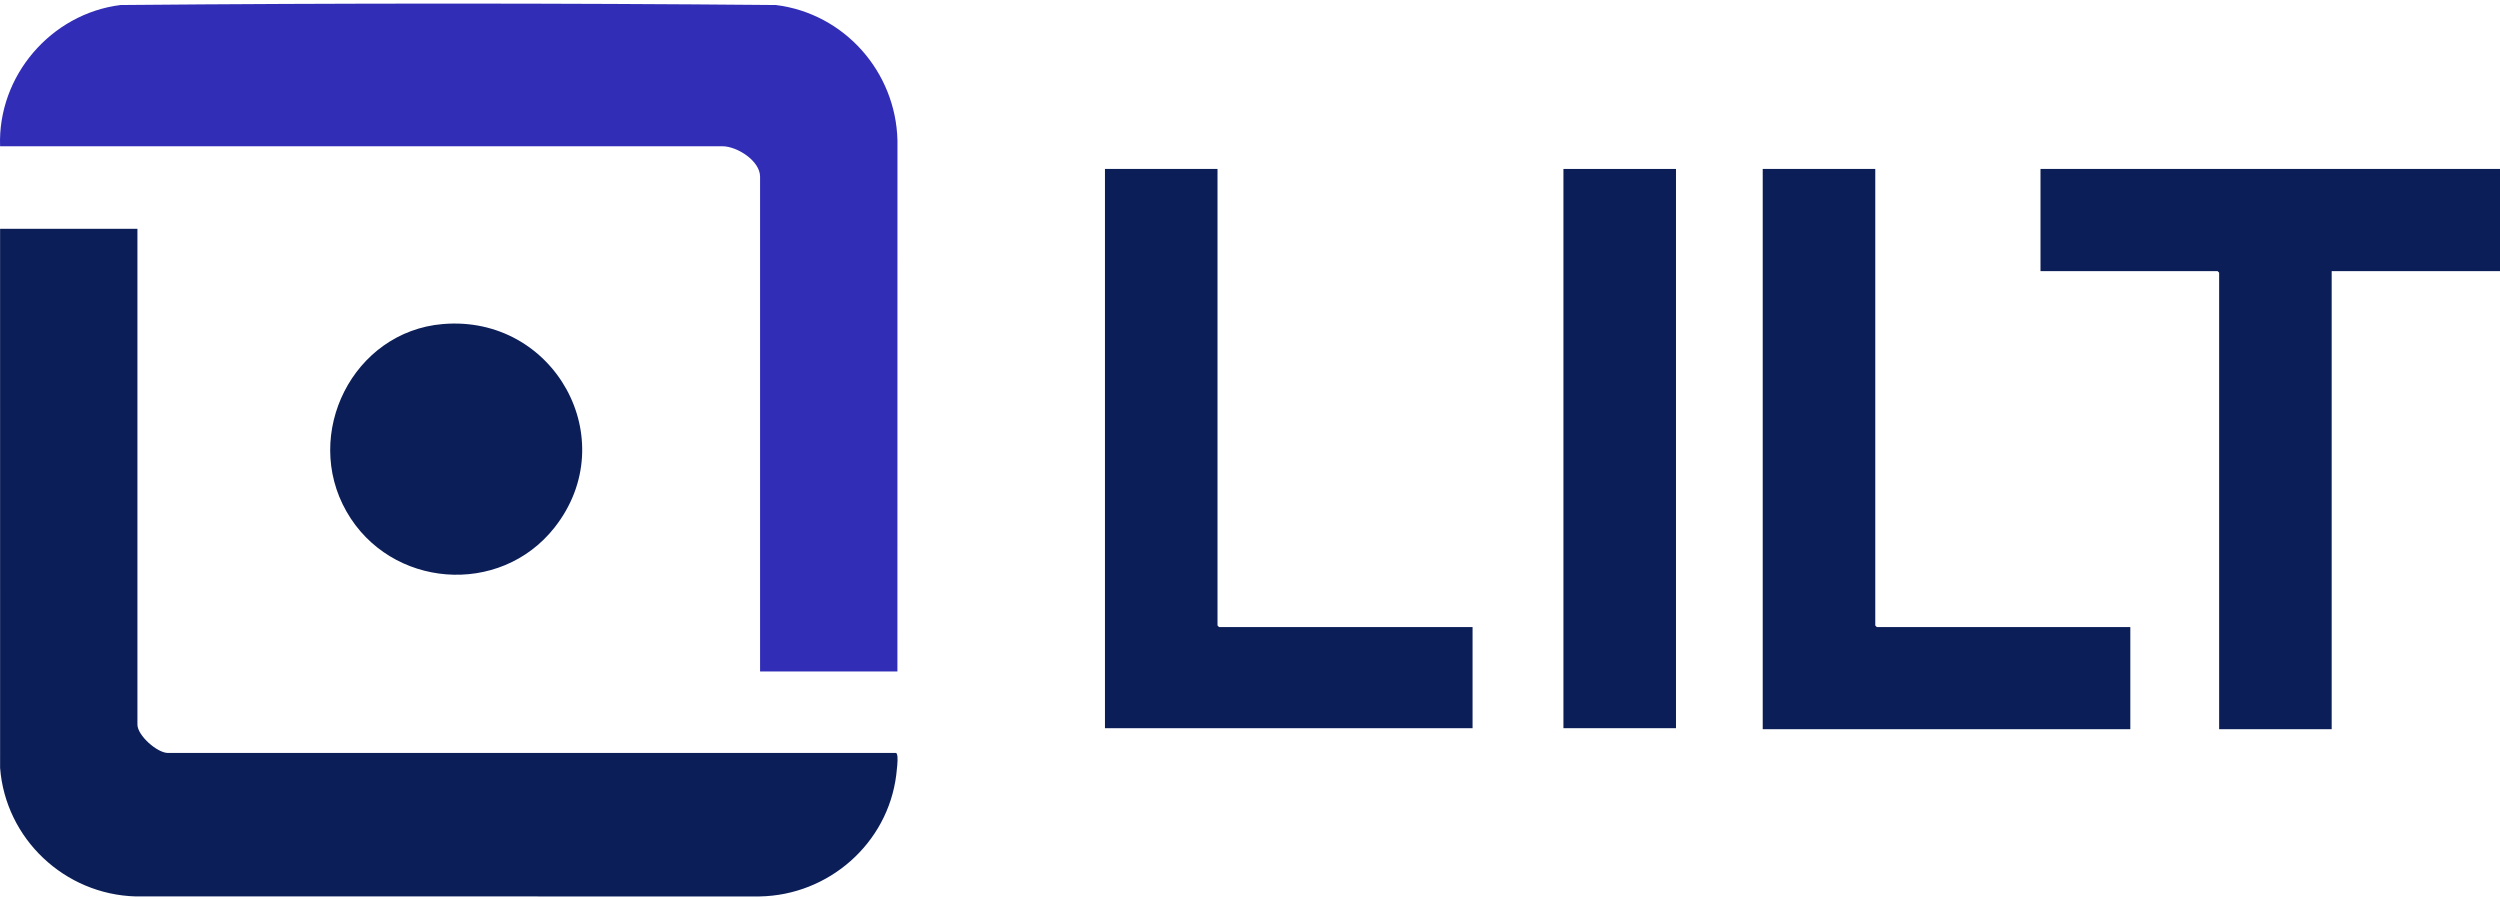
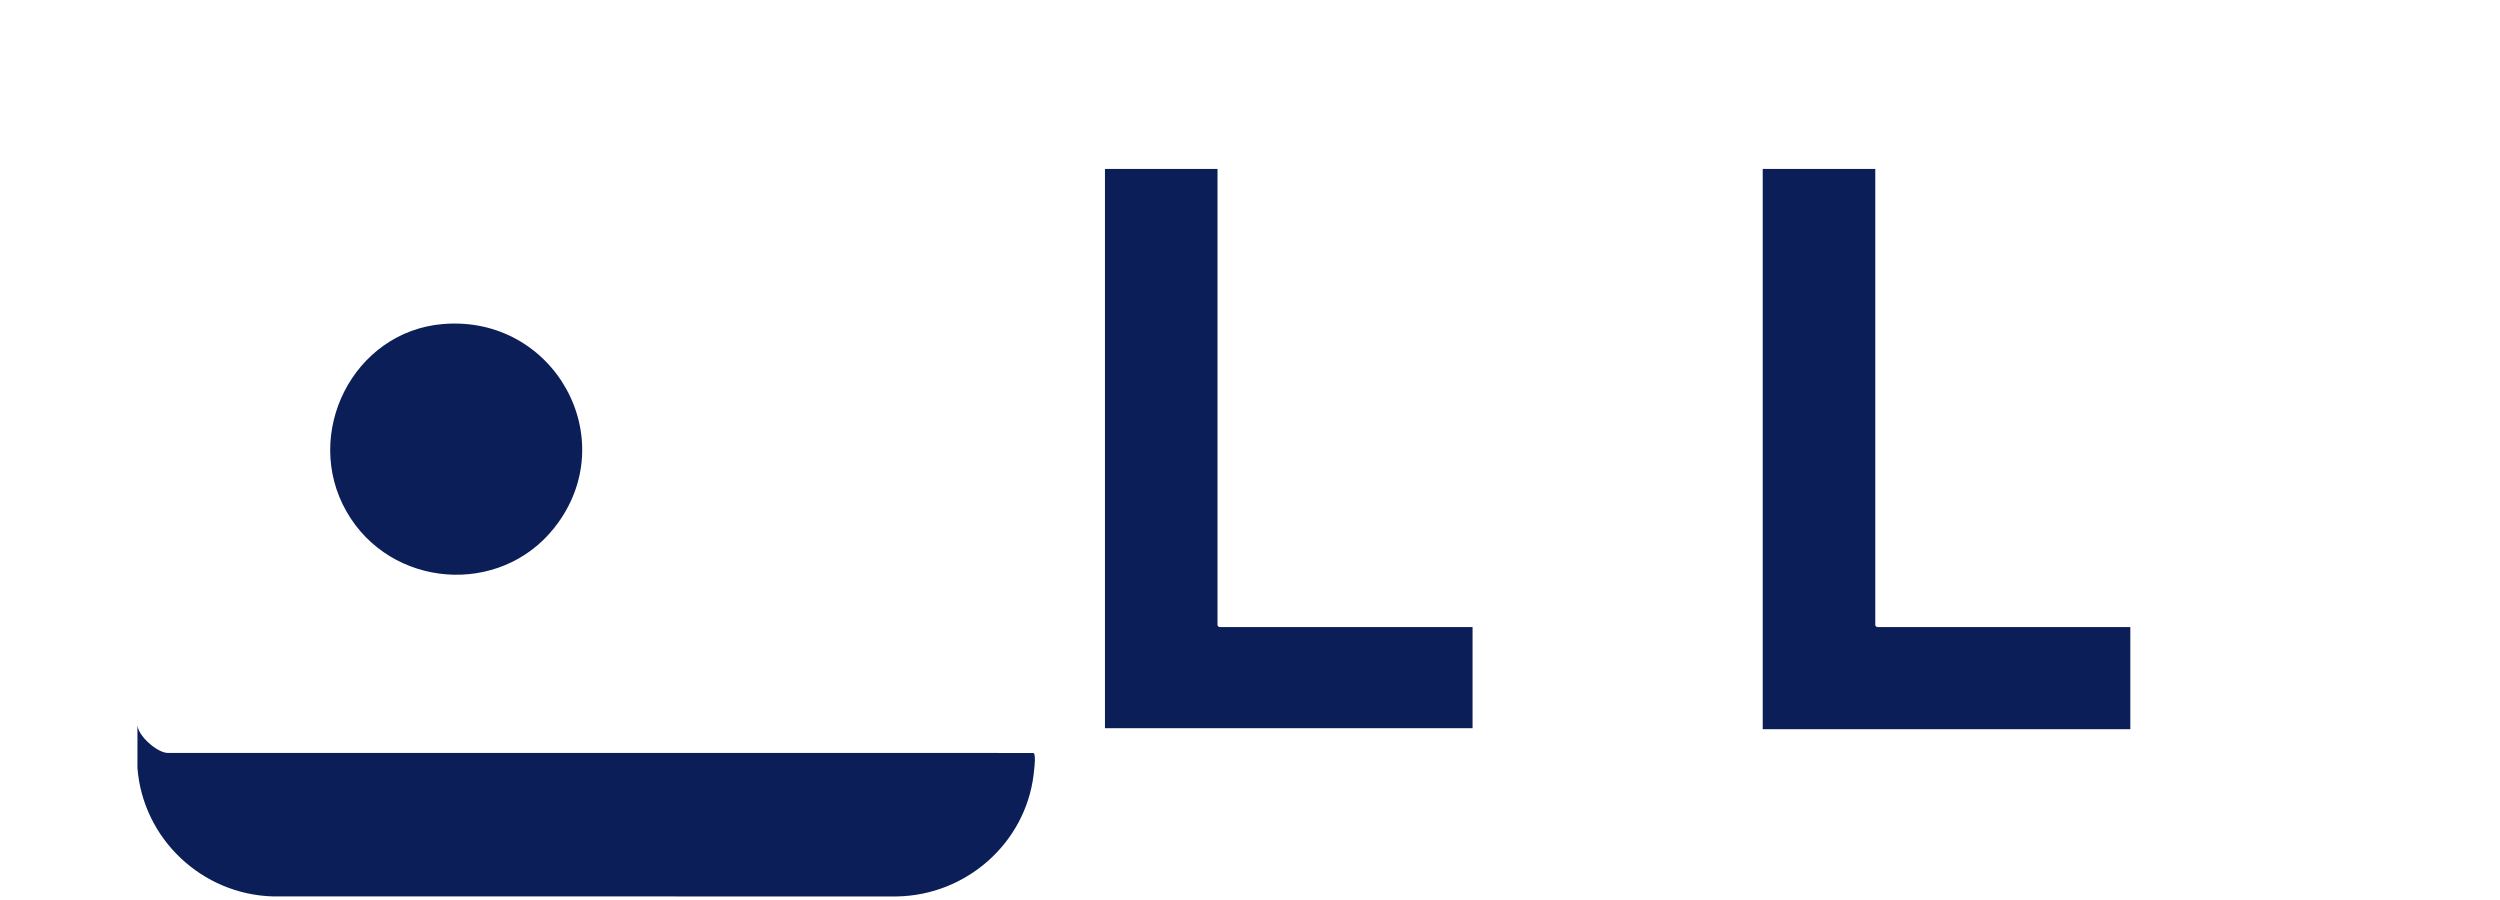
<svg xmlns="http://www.w3.org/2000/svg" id="lilt" width="200" height="72" viewBox="0 0 200 72">
  <g id="full-colour">
-     <path d="M71.669,60.236H13.431c-.849,0-2.437-1.396-2.437-2.27V18.304H.007l.001,43.129c.437,5.678,5.166,10.129,10.859,10.281l49.902.001c5.517-.091,10.246-4.228,10.931-9.713.044-.351.136-1.164.097-1.48-.01-.083-.037-.284-.128-.284Z" style="fill:#0b1e58;" />
-     <path d="M57.791,11.7c1.173,0,3.015,1.163,3.015,2.435v39.58h10.987l.004-42.473c-.128-5.496-4.246-10.158-9.721-10.84-17.464-.154-34.971-.154-52.435,0C4.07,1.101-.194,6.083.007,11.7h57.784Z" style="fill:#312db7;" />
-     <path d="M163.24,21.688h14.167c.009,0,.124.115.124.124v36.526h9.004V21.688h13.465v-8.172h-36.76v8.172Z" style="fill:#0b1e58;" />
+     <path d="M71.669,60.236H13.431c-.849,0-2.437-1.396-2.437-2.27V18.304l.001,43.129c.437,5.678,5.166,10.129,10.859,10.281l49.902.001c5.517-.091,10.246-4.228,10.931-9.713.044-.351.136-1.164.097-1.48-.01-.083-.037-.284-.128-.284Z" style="fill:#0b1e58;" />
    <path d="M150.022,50.042V13.516h-9.004v44.822h29.408v-8.172h-20.28c-.009,0-.124-.115-.124-.124Z" style="fill:#0b1e58;" />
    <path d="M97.401,50.042V13.516h-9.004v44.739h29.408v-8.089h-20.28c-.009,0-.124-.115-.124-.124Z" style="fill:#0b1e58;" />
-     <rect x="125.075" y="13.516" width="9.004" height="44.739" style="fill:#0b1e58;" />
    <path d="M35.429,25.923c-7.189.606-11.261,8.774-7.709,15,3.499,6.133,12.262,6.843,16.645,1.276,5.537-7.034-.021-17.027-8.936-16.275Z" style="fill:#0b1e58;" />
  </g>
</svg>